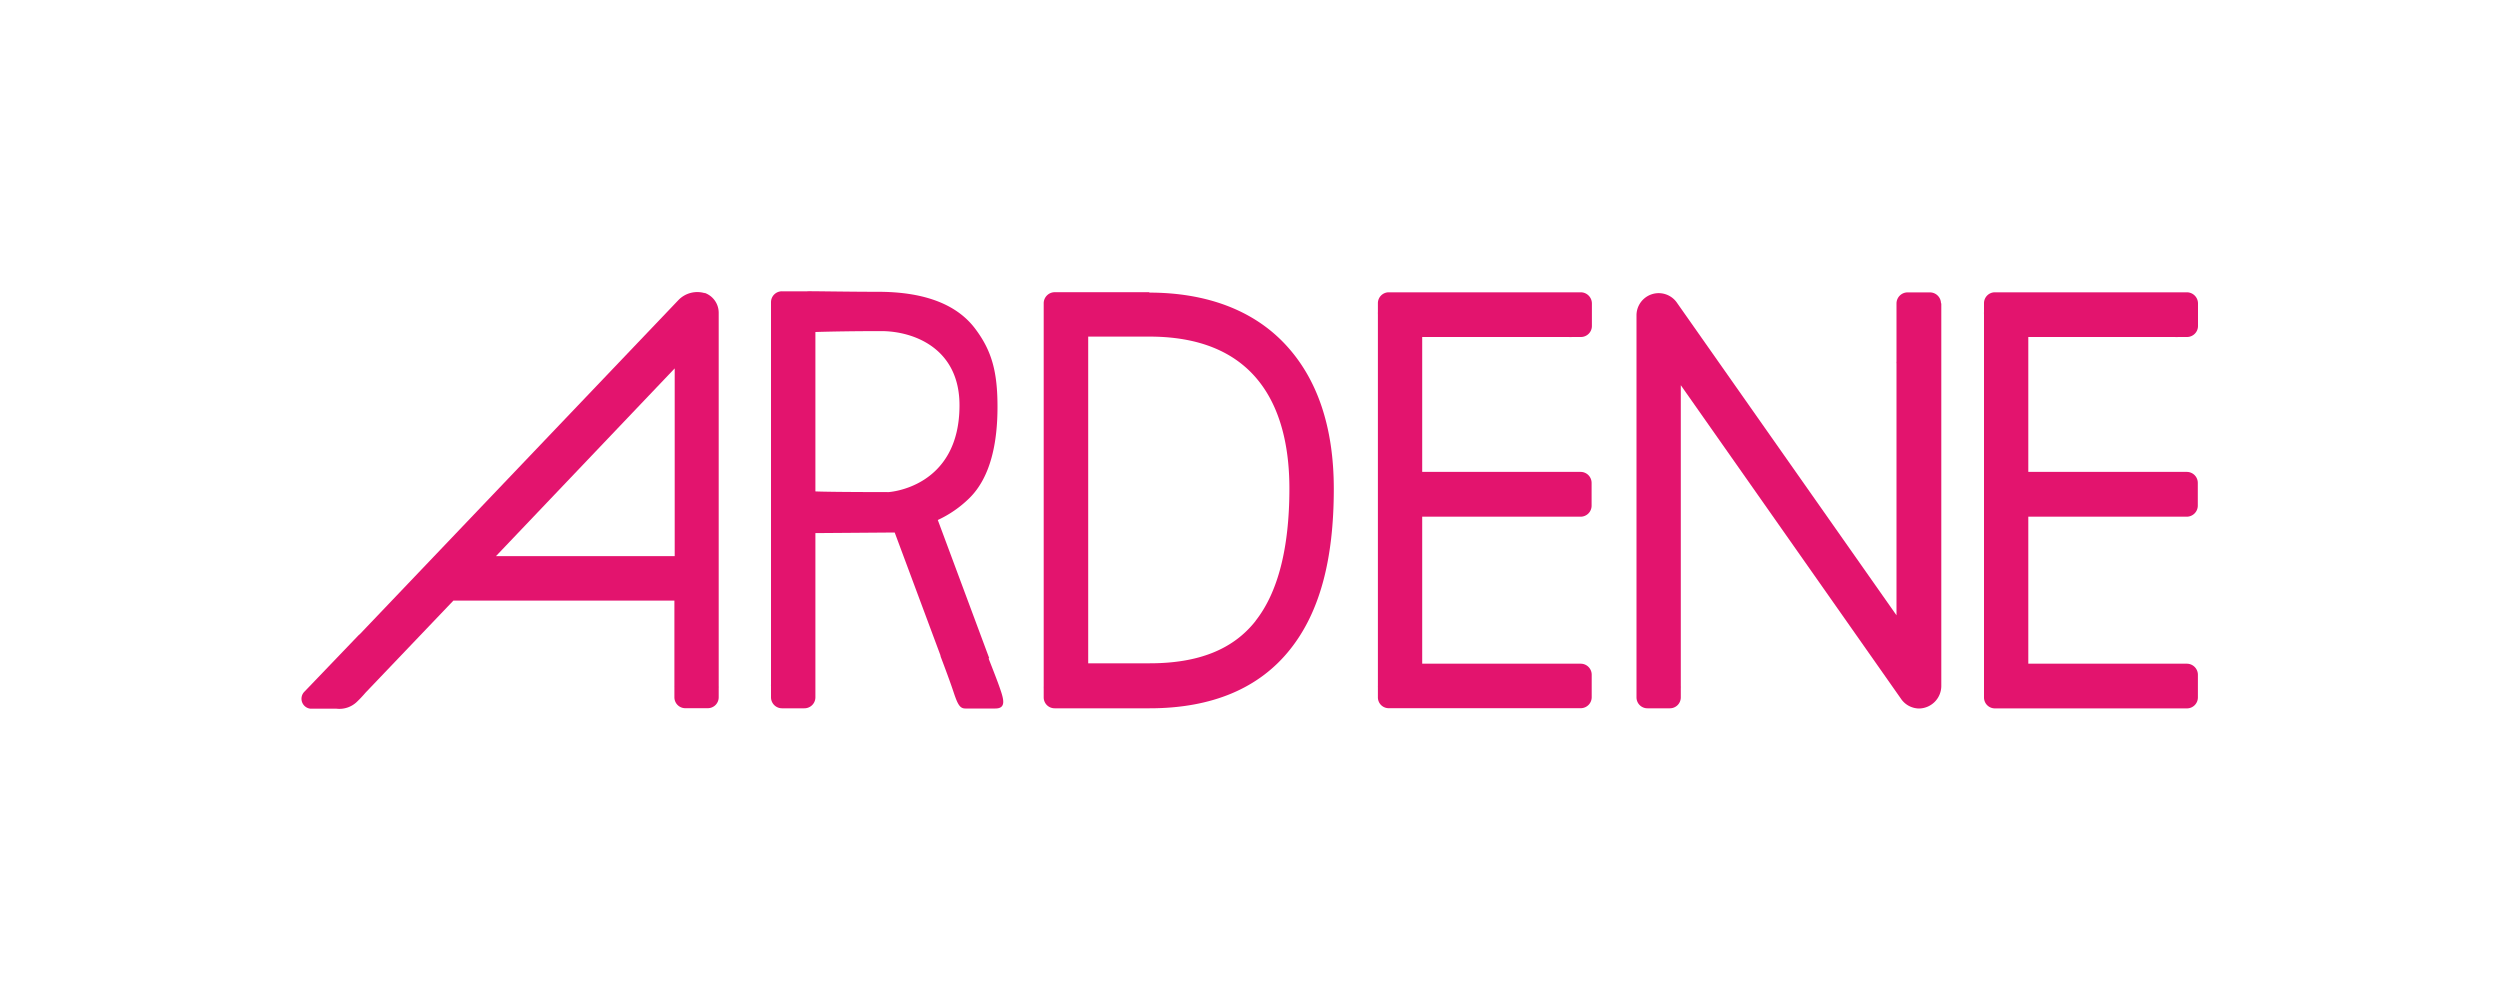
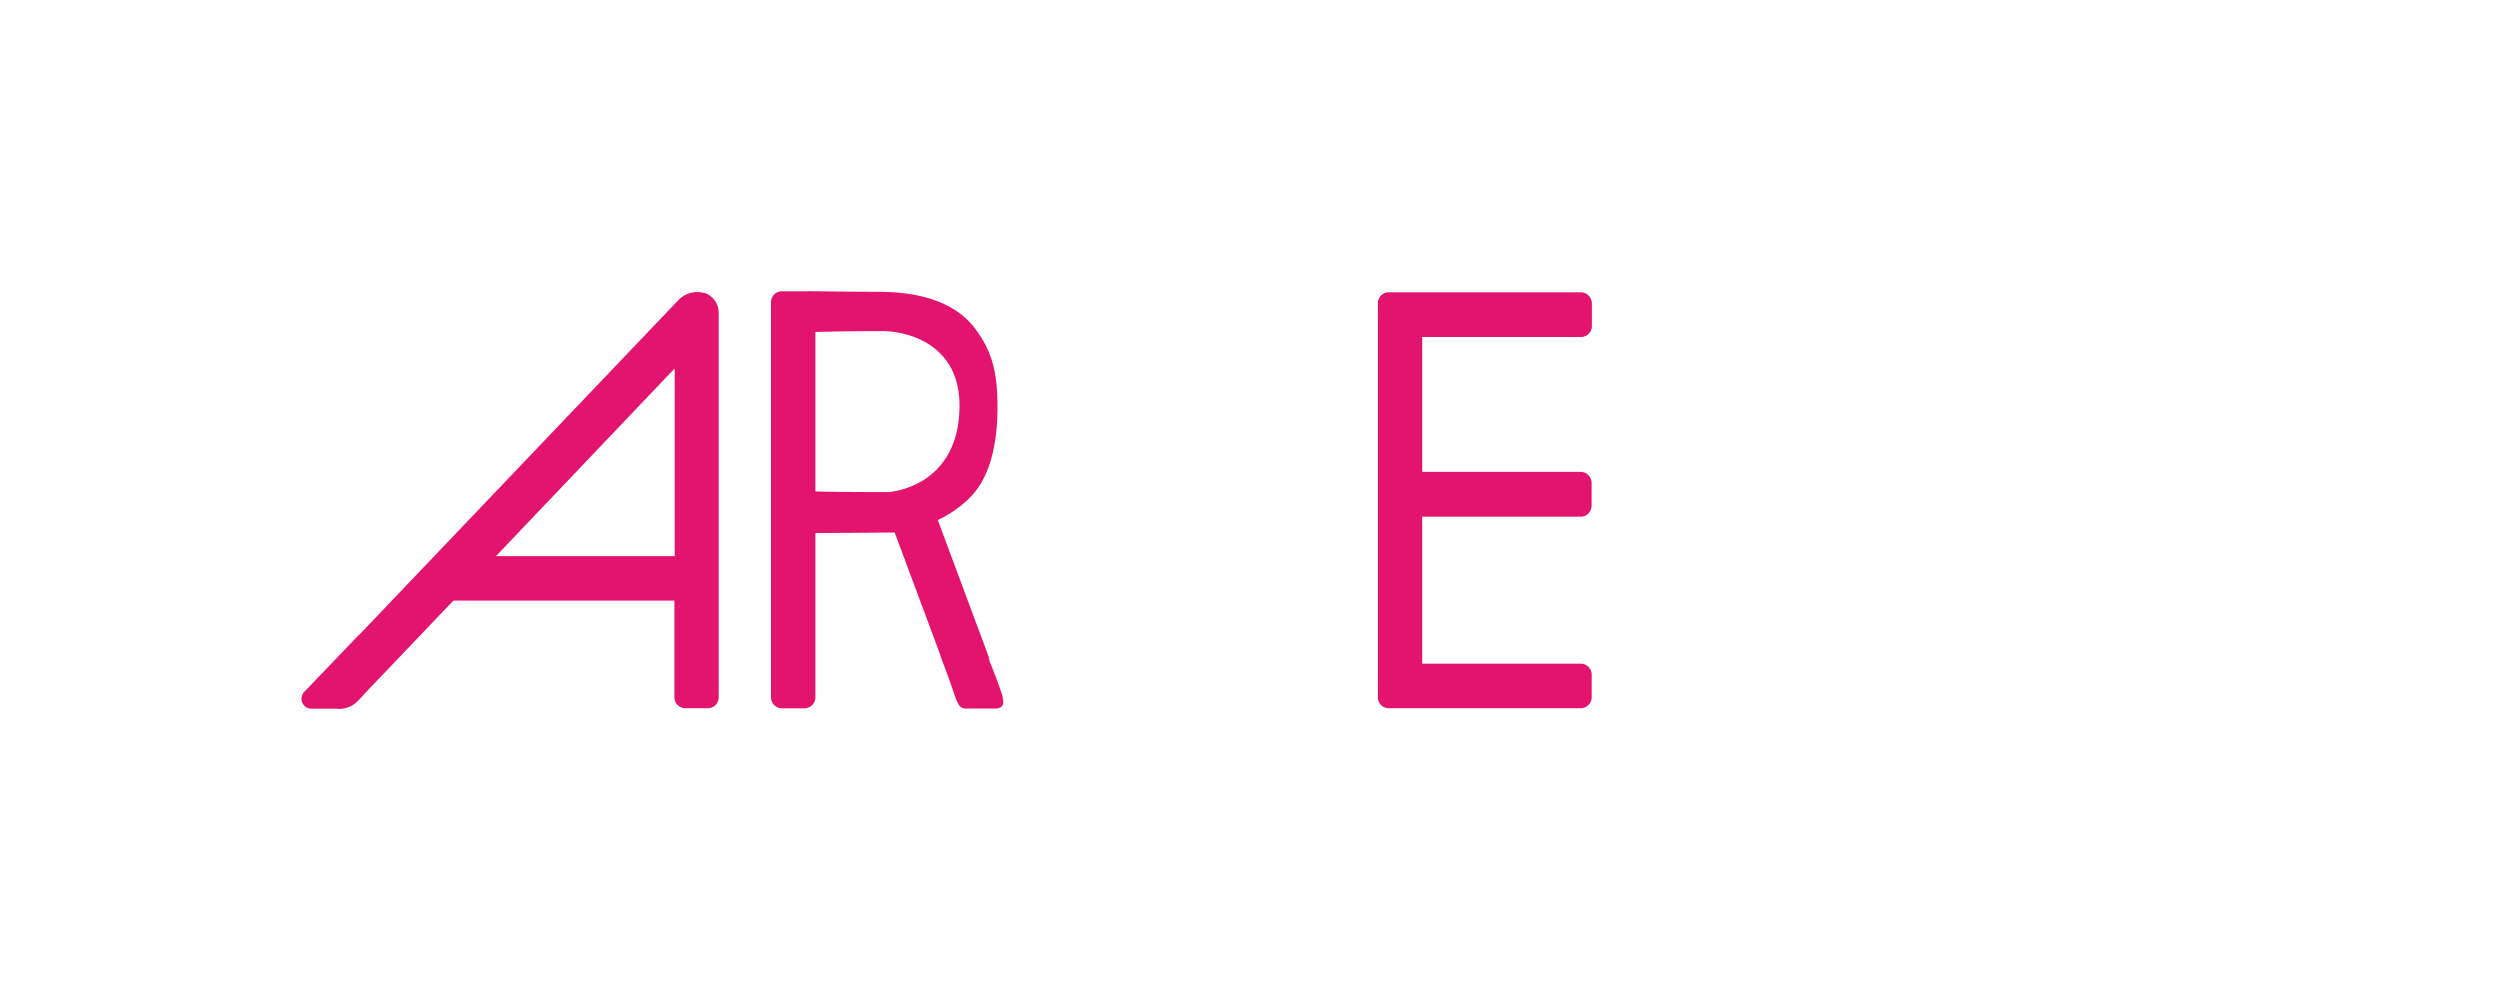
<svg xmlns="http://www.w3.org/2000/svg" id="Layer_1" data-name="Layer 1" viewBox="0 0 250 100">
  <defs>
    <style>.cls-1{fill:#e3146e;}</style>
  </defs>
  <path class="cls-1" d="M49.6,55.61,67.47,36.84V55.61ZM70.49,29.32a2.62,2.62,0,0,0-2.65.69L36,63.4l-.15.13-5.39,5.62a1,1,0,0,0,.59,1.72h2.61a2.52,2.52,0,0,0,2-.66,11.54,11.54,0,0,0,.88-.93l8.8-9.22h22.1v8.54a.2.2,0,0,0,0,.07v1.06a1.09,1.09,0,0,0,1.1,1.09h2.23a1.09,1.09,0,0,0,1.1-1.09v-.92a1.48,1.48,0,0,0,0-.21V31.28a2.11,2.11,0,0,0-1.43-2" />
-   <path class="cls-1" d="M125.57,62.08c-2.25,2.87-5.73,4.25-10.6,4.25-1.56,0-1.6,0-3.24,0l-2.91,0V33.66h6.12c11.58,0,14,8.26,14,15.19,0,5.94-1.14,10.39-3.38,13.23M114.94,29.22h-9.46a1.11,1.11,0,0,0-1.11,1.1V68.63a1.64,1.64,0,0,0,0,.22v.89a1.09,1.09,0,0,0,1.09,1.09h1.14c1.76,0,3.49,0,5.16,0s1.66,0,3.19,0c6.24,0,11-2,14.1-5.94,2.92-3.69,4.33-8.92,4.33-16,0-6.16-1.63-11-4.84-14.44s-7.9-5.19-13.62-5.19" />
  <path class="cls-1" d="M81.54,36V33.2c1.58-.05,4.13-.09,6.58-.09,3.17,0,7.83,1.66,7.83,7.42,0,8.28-7.1,8.68-7.1,8.68s-5.85,0-7.31-.07ZM98.92,65.81,93.78,52a11.2,11.2,0,0,0,3.12-2.15c2.21-2.14,2.85-5.69,2.85-9.16s-.55-5.58-2.21-7.79c-2-2.69-5.54-3.72-9.73-3.72-3.16,0-7.12-.08-7.12-.05s0,0-.06,0l-.2,0H78.2a1.09,1.09,0,0,0-1.1,1.09v.88c0,.1,0,.2,0,.29V68.45a.76.76,0,0,0,0,.15v1.14a1.1,1.1,0,0,0,1.11,1.09h2.22a1.1,1.1,0,0,0,1.11-1.09V68.58s0-.09,0-.13V53.31l7.93-.06h0l4.57,12.27a.86.86,0,0,0,.06.23s.81,2.12,1.23,3.38.63,1.72,1.2,1.72,2.23,0,3,0c1.09,0,.86-.88.47-2-.26-.76-.75-2-1.14-3" />
  <path class="cls-1" d="M158.09,29.23H138.88a1.09,1.09,0,0,0-1.09,1.09v.87a2.11,2.11,0,0,0,0,.26V68.61a.49.49,0,0,0,0,.12v1a1.08,1.08,0,0,0,1.09,1.09h19.2a1.1,1.1,0,0,0,1.09-1.11V67.48a1.1,1.1,0,0,0-1.09-1.11H142.22V51.67h15.85a1.1,1.1,0,0,0,1.09-1.12V48.3a1.1,1.1,0,0,0-1.09-1.11H142.22V33.7h14.65a2,2,0,0,0,.35,0h.87a1.1,1.1,0,0,0,1.1-1.1V30.33a1.12,1.12,0,0,0-1.1-1.1" />
-   <path class="cls-1" d="M217.49,33.7a1.87,1.87,0,0,0,.34,0h.87a1.1,1.1,0,0,0,1.1-1.1V30.33a1.12,1.12,0,0,0-1.1-1.1H199.49a1.09,1.09,0,0,0-1.09,1.09v.87a2.11,2.11,0,0,0,0,.26V68.61s0,.09,0,.14v1a1.09,1.09,0,0,0,1.1,1.09h19.2a1.1,1.1,0,0,0,1.09-1.11V67.48a1.11,1.11,0,0,0-1.09-1.11H202.83V51.67h15.86a1.11,1.11,0,0,0,1.09-1.12V48.3a1.1,1.1,0,0,0-1.09-1.11H202.83V33.7Z" />
-   <path class="cls-1" d="M194.1,30.33A1.11,1.11,0,0,0,193,29.24h-2.23a1.11,1.11,0,0,0-1.12,1.09v5.82a.62.62,0,0,0,0,.2V61.53l-22-31.32a2.22,2.22,0,0,0-4,1.27V69.74a1.09,1.09,0,0,0,1.1,1.09h2.23a1.09,1.09,0,0,0,1.1-1.09v-.91a2.11,2.11,0,0,0,0-.25V38.52l22,31.33a2.22,2.22,0,0,0,1.82,1,2.26,2.26,0,0,0,2.23-2.22V30.33Z" />
</svg>